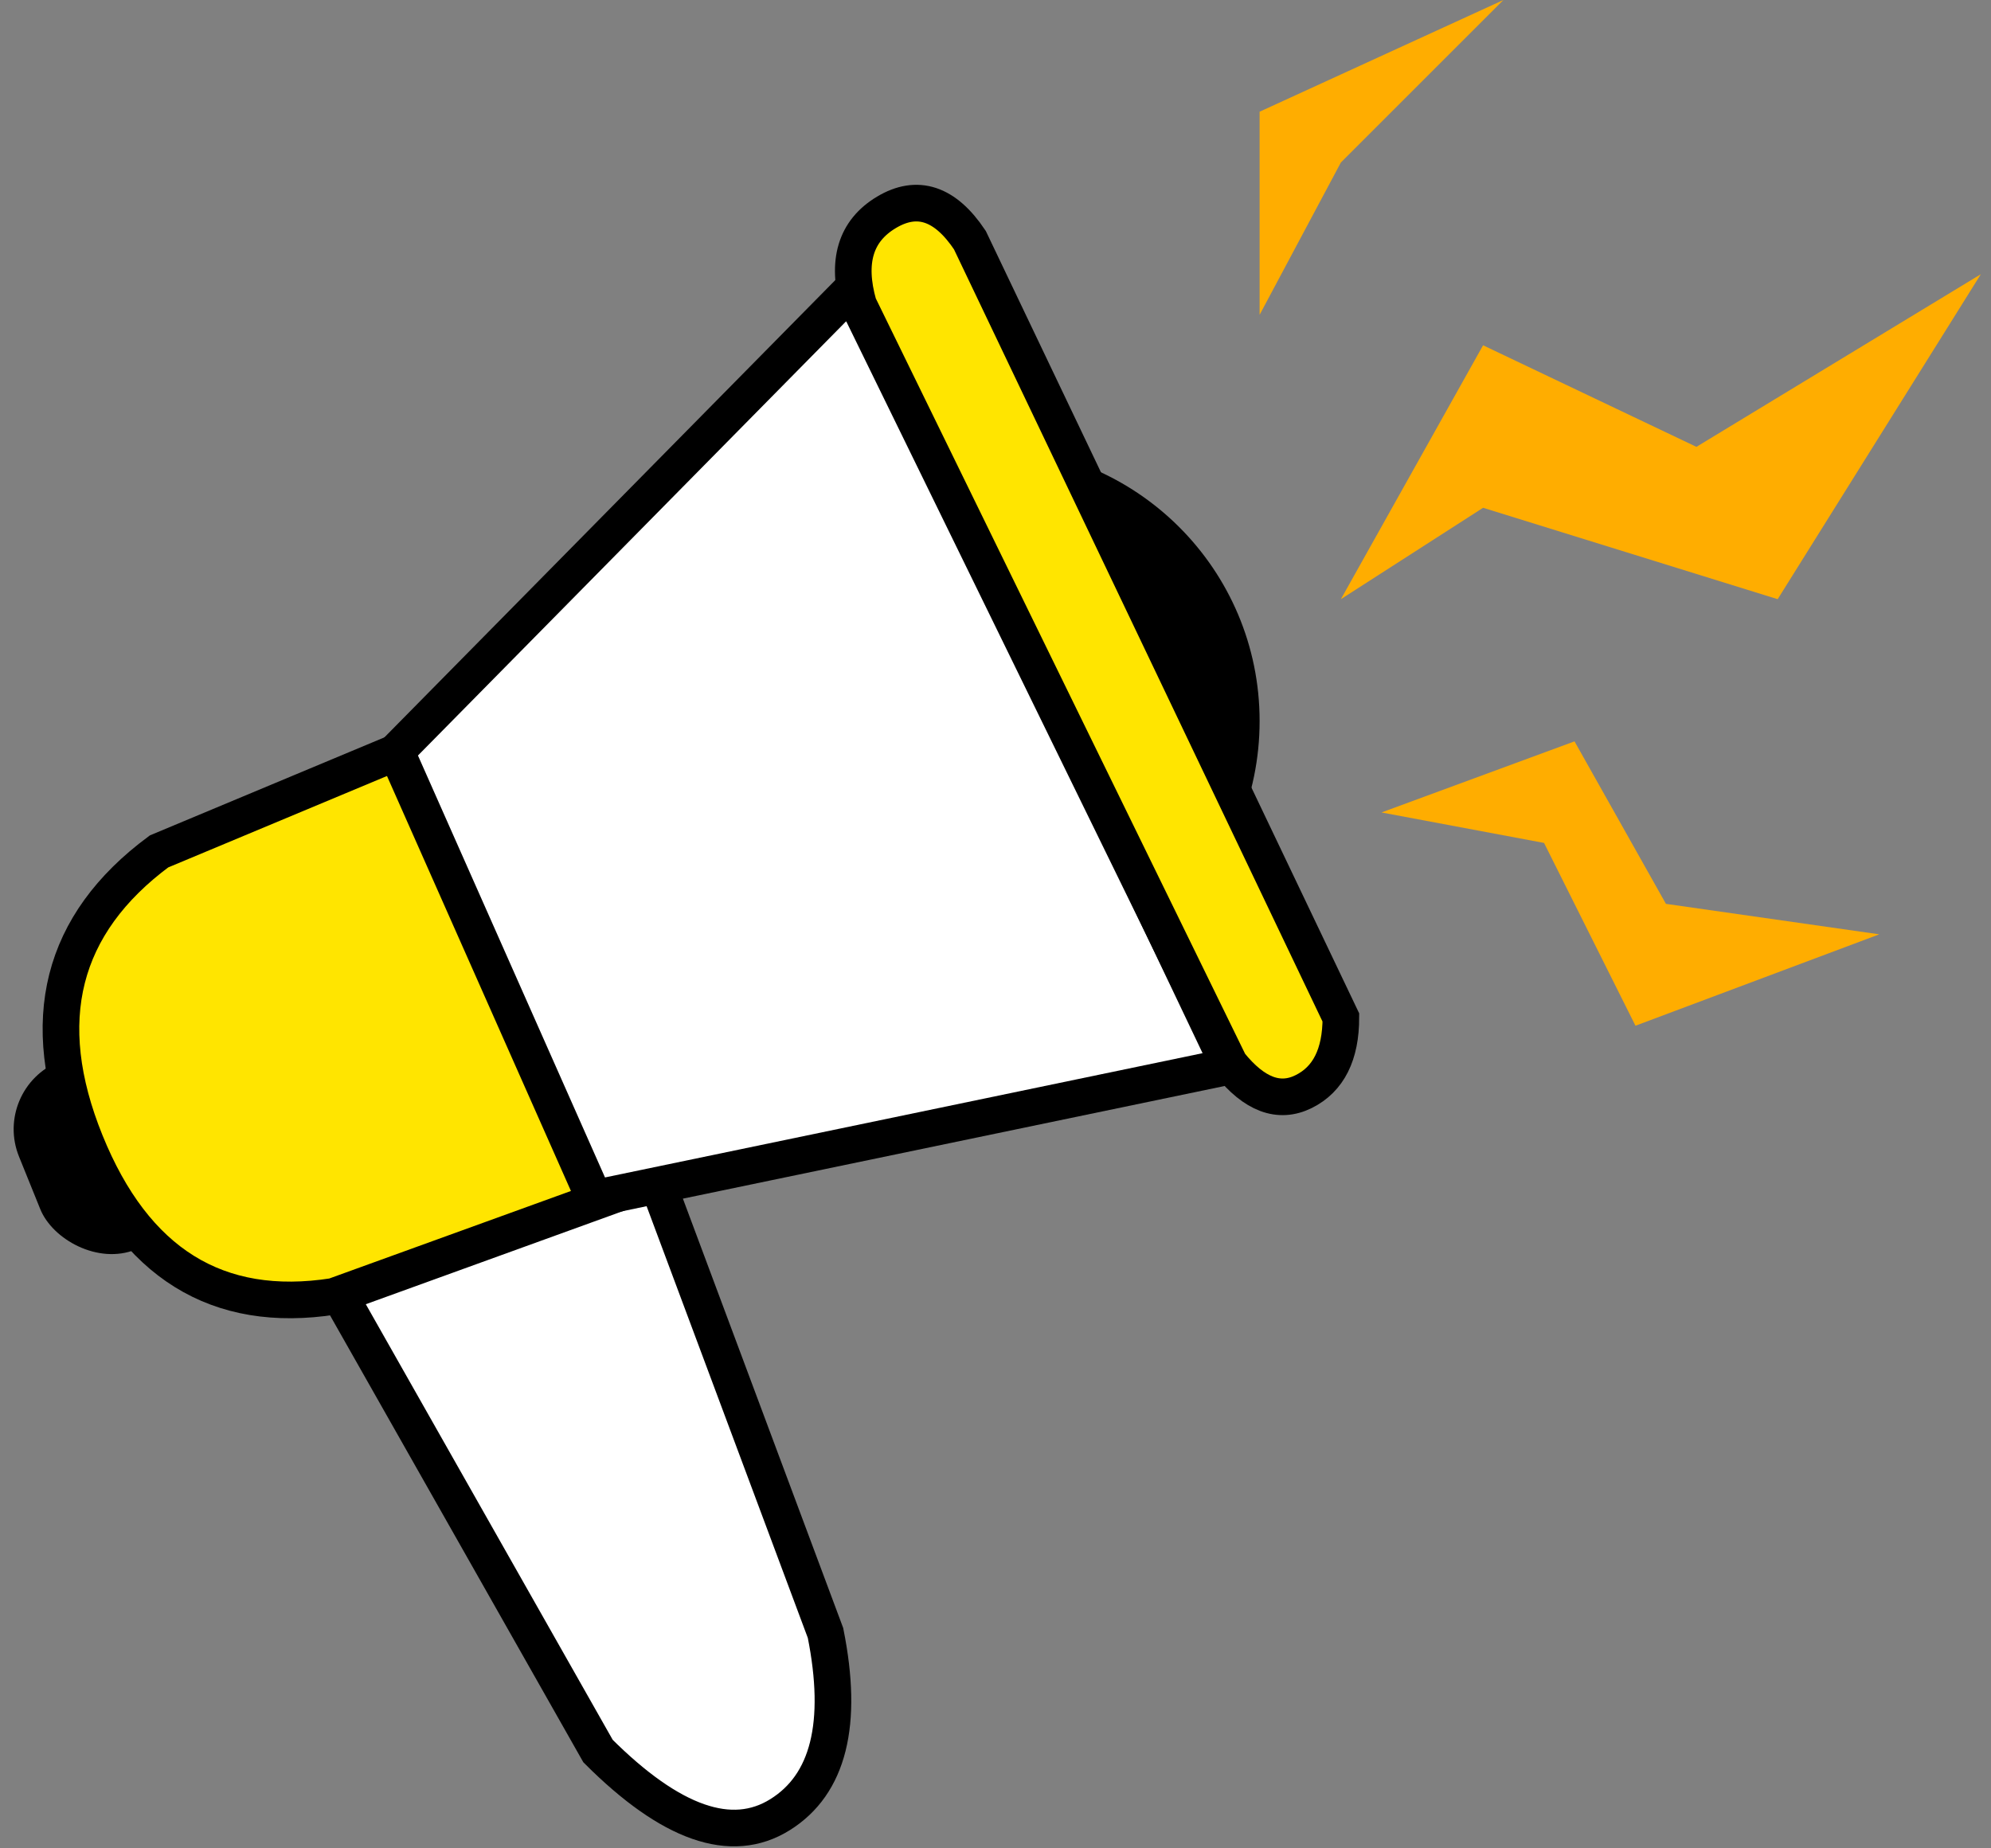
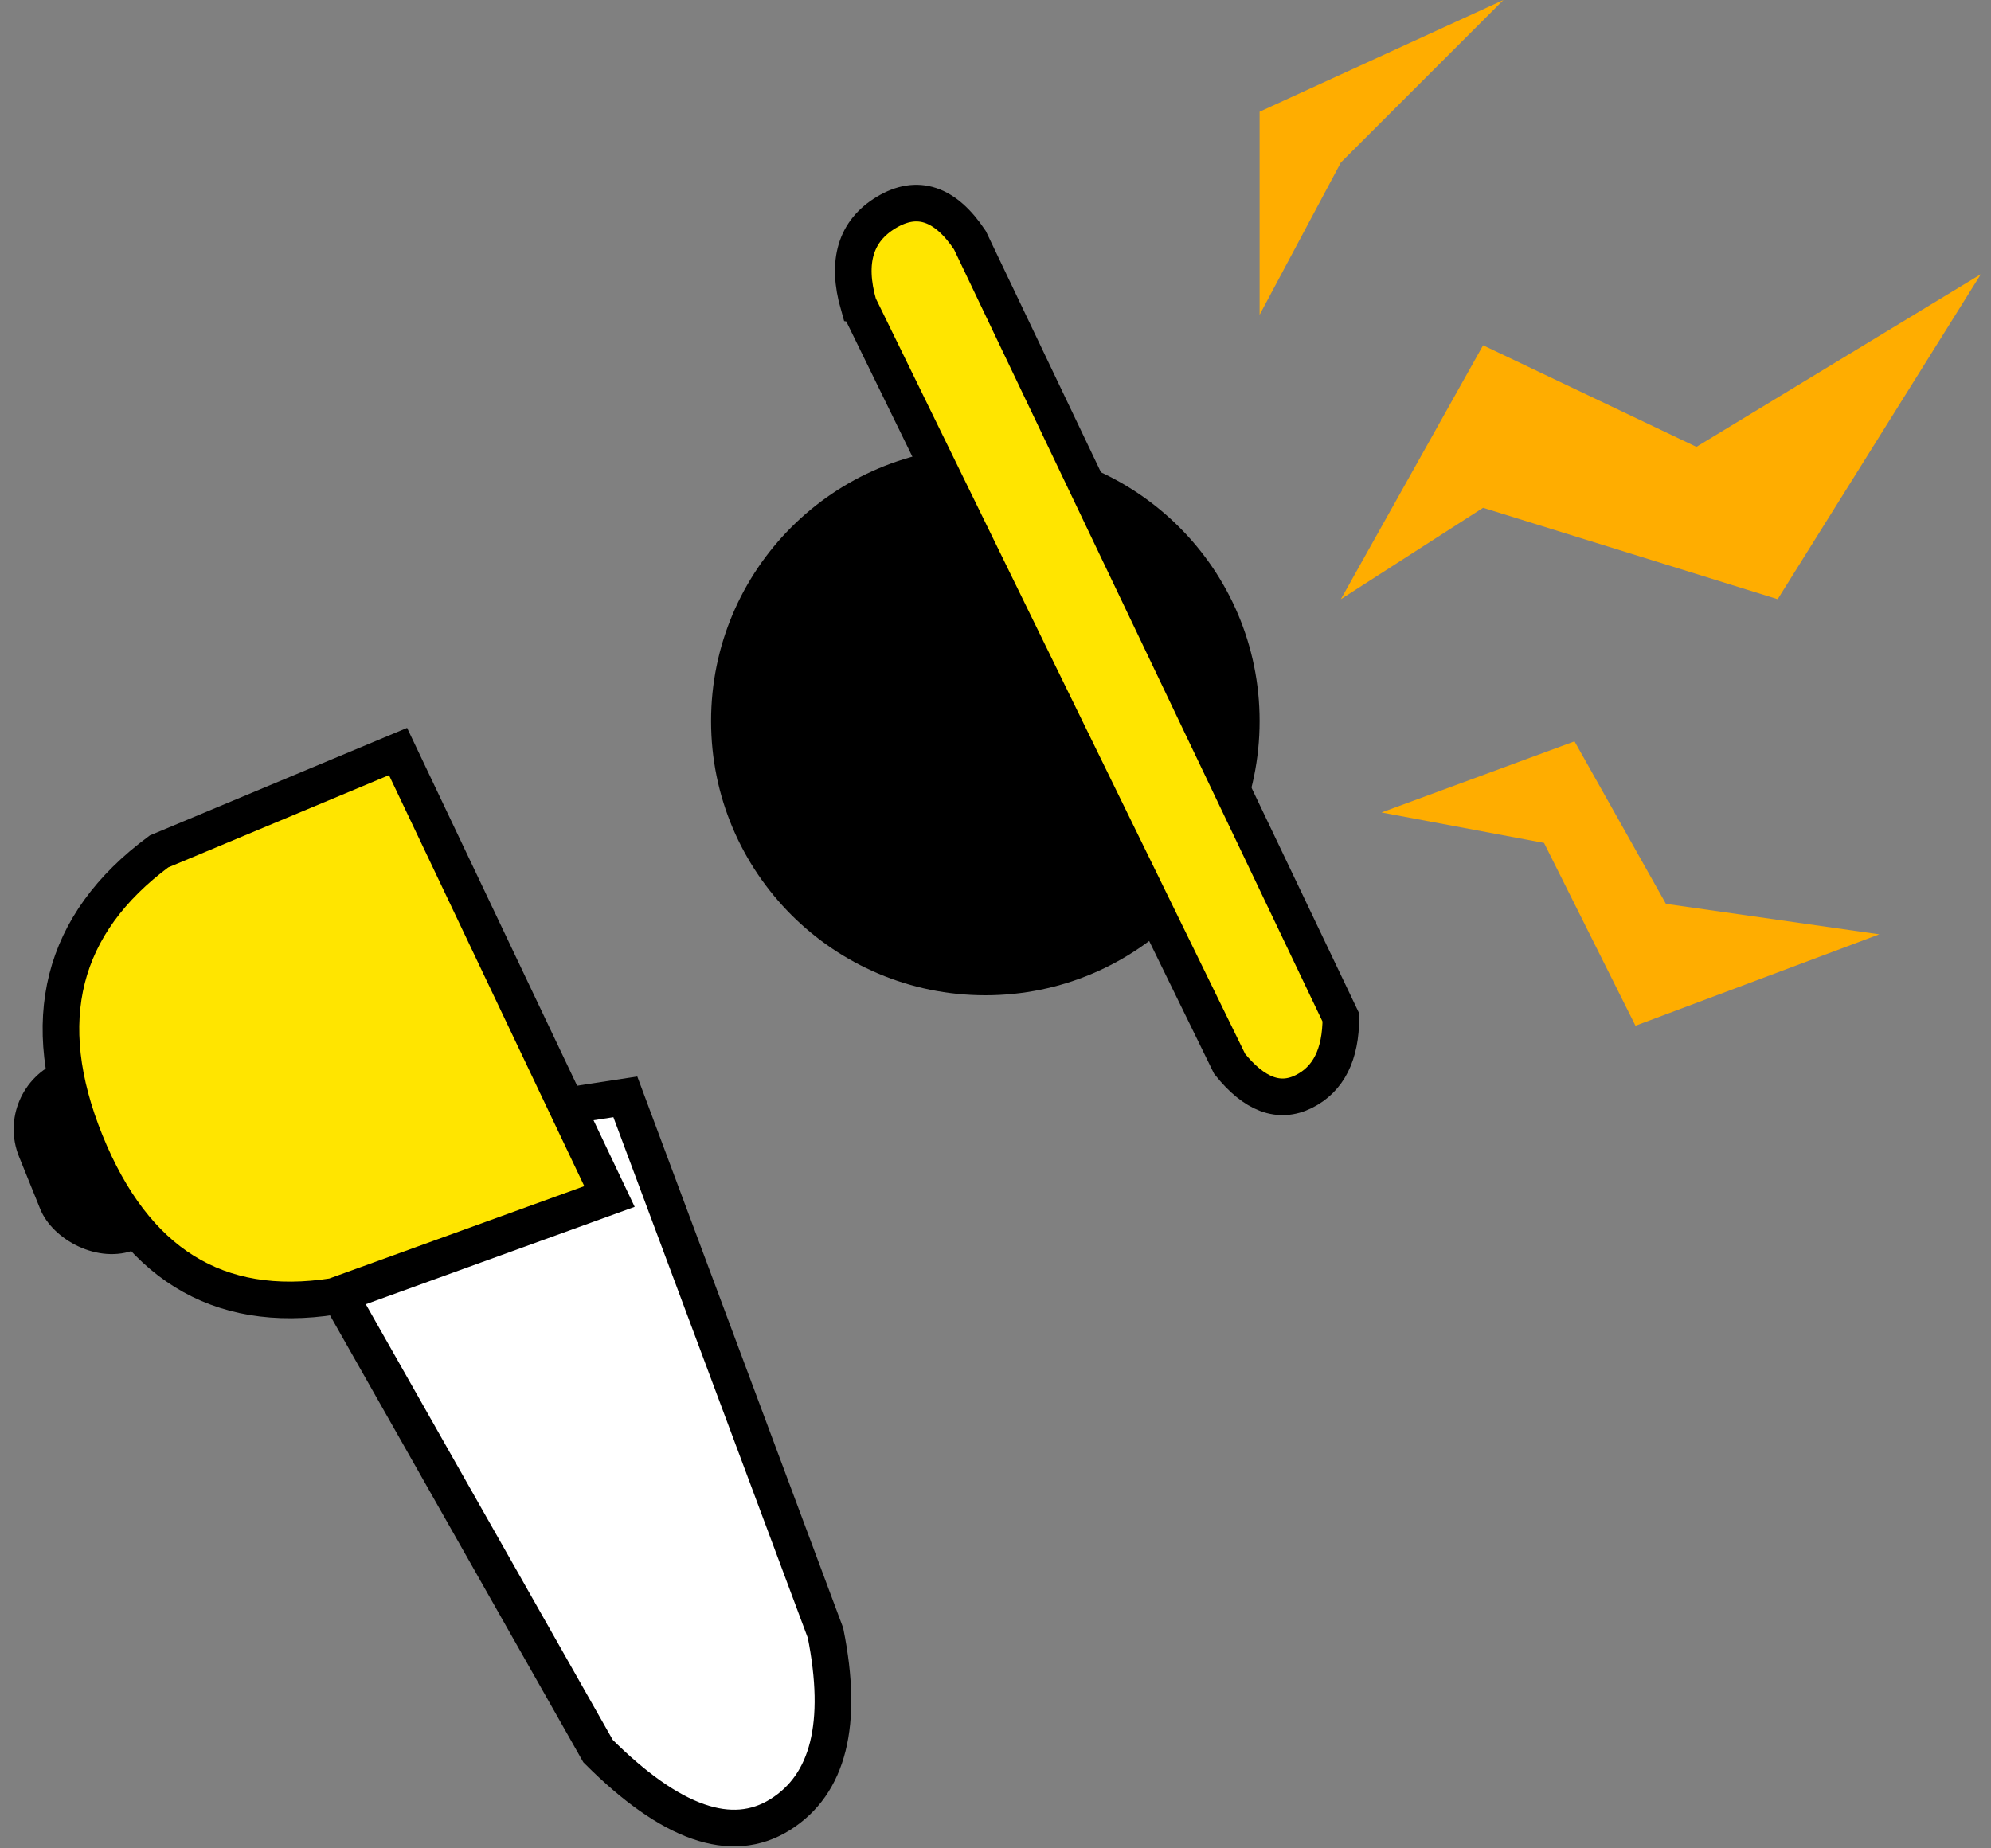
<svg xmlns="http://www.w3.org/2000/svg" height="91" viewBox="0 0 98 91" width="98">
  <rect x="0" y="0" width="98" height="91" fill="#808080" stroke="none" />
  <g fill="none" fill-rule="evenodd" transform="translate(-1)">
    <path d="m17 62.5 13.436 23.711c3.583 3.579 6.569 4.623 8.958 3.132 2.389-1.491 3.135-4.474 2.239-8.947l-9.853-26.395-11.645 1.789z" fill="#fff" stroke="#000" stroke-width="1.803" />
    <rect fill="#000" height="10" rx="3.606" transform="matrix(.927 -.375 .375 .927 -20.395 7.075)" width="12" x="2" y="51" />
    <circle cx="49.5" cy="35.5" fill="#000" r="13.5" />
    <g stroke="#000" stroke-width="1.803">
      <path d="m20.592 37 10.408 21.907-13.575 4.918c-5.732.894-9.804-1.639-12.218-7.6s-1.207-10.73 3.62-14.307z" fill="#ffe500" />
-       <path d="m20.5 37 22.674-23 18.326 38.5-31.25 6.5z" fill="#fff" />
      <path d="m43.261 15.012 18.261 37.361c1.217 1.519 2.435 1.974 3.652 1.367 1.217-.607 1.826-1.822 1.826-3.645l-18.261-38.272c-1.217-1.822-2.587-2.278-4.109-1.367s-1.978 2.43-1.37 4.556z" fill="#ffe500" />
    </g>
    <path d="m67 29.5 7-12.5 10.5 5 14-8.5-10 16-14.5-4.5z" fill="#ffad00" />
    <path d="m69 40 9.5-3.5 4.5 8 10.5 1.5-12 4.5-4.5-9z" fill="#ffad00" />
    <path d="m63 15.5v-10l12-5.5-8 8z" fill="#ffad00" />
  </g>
</svg>